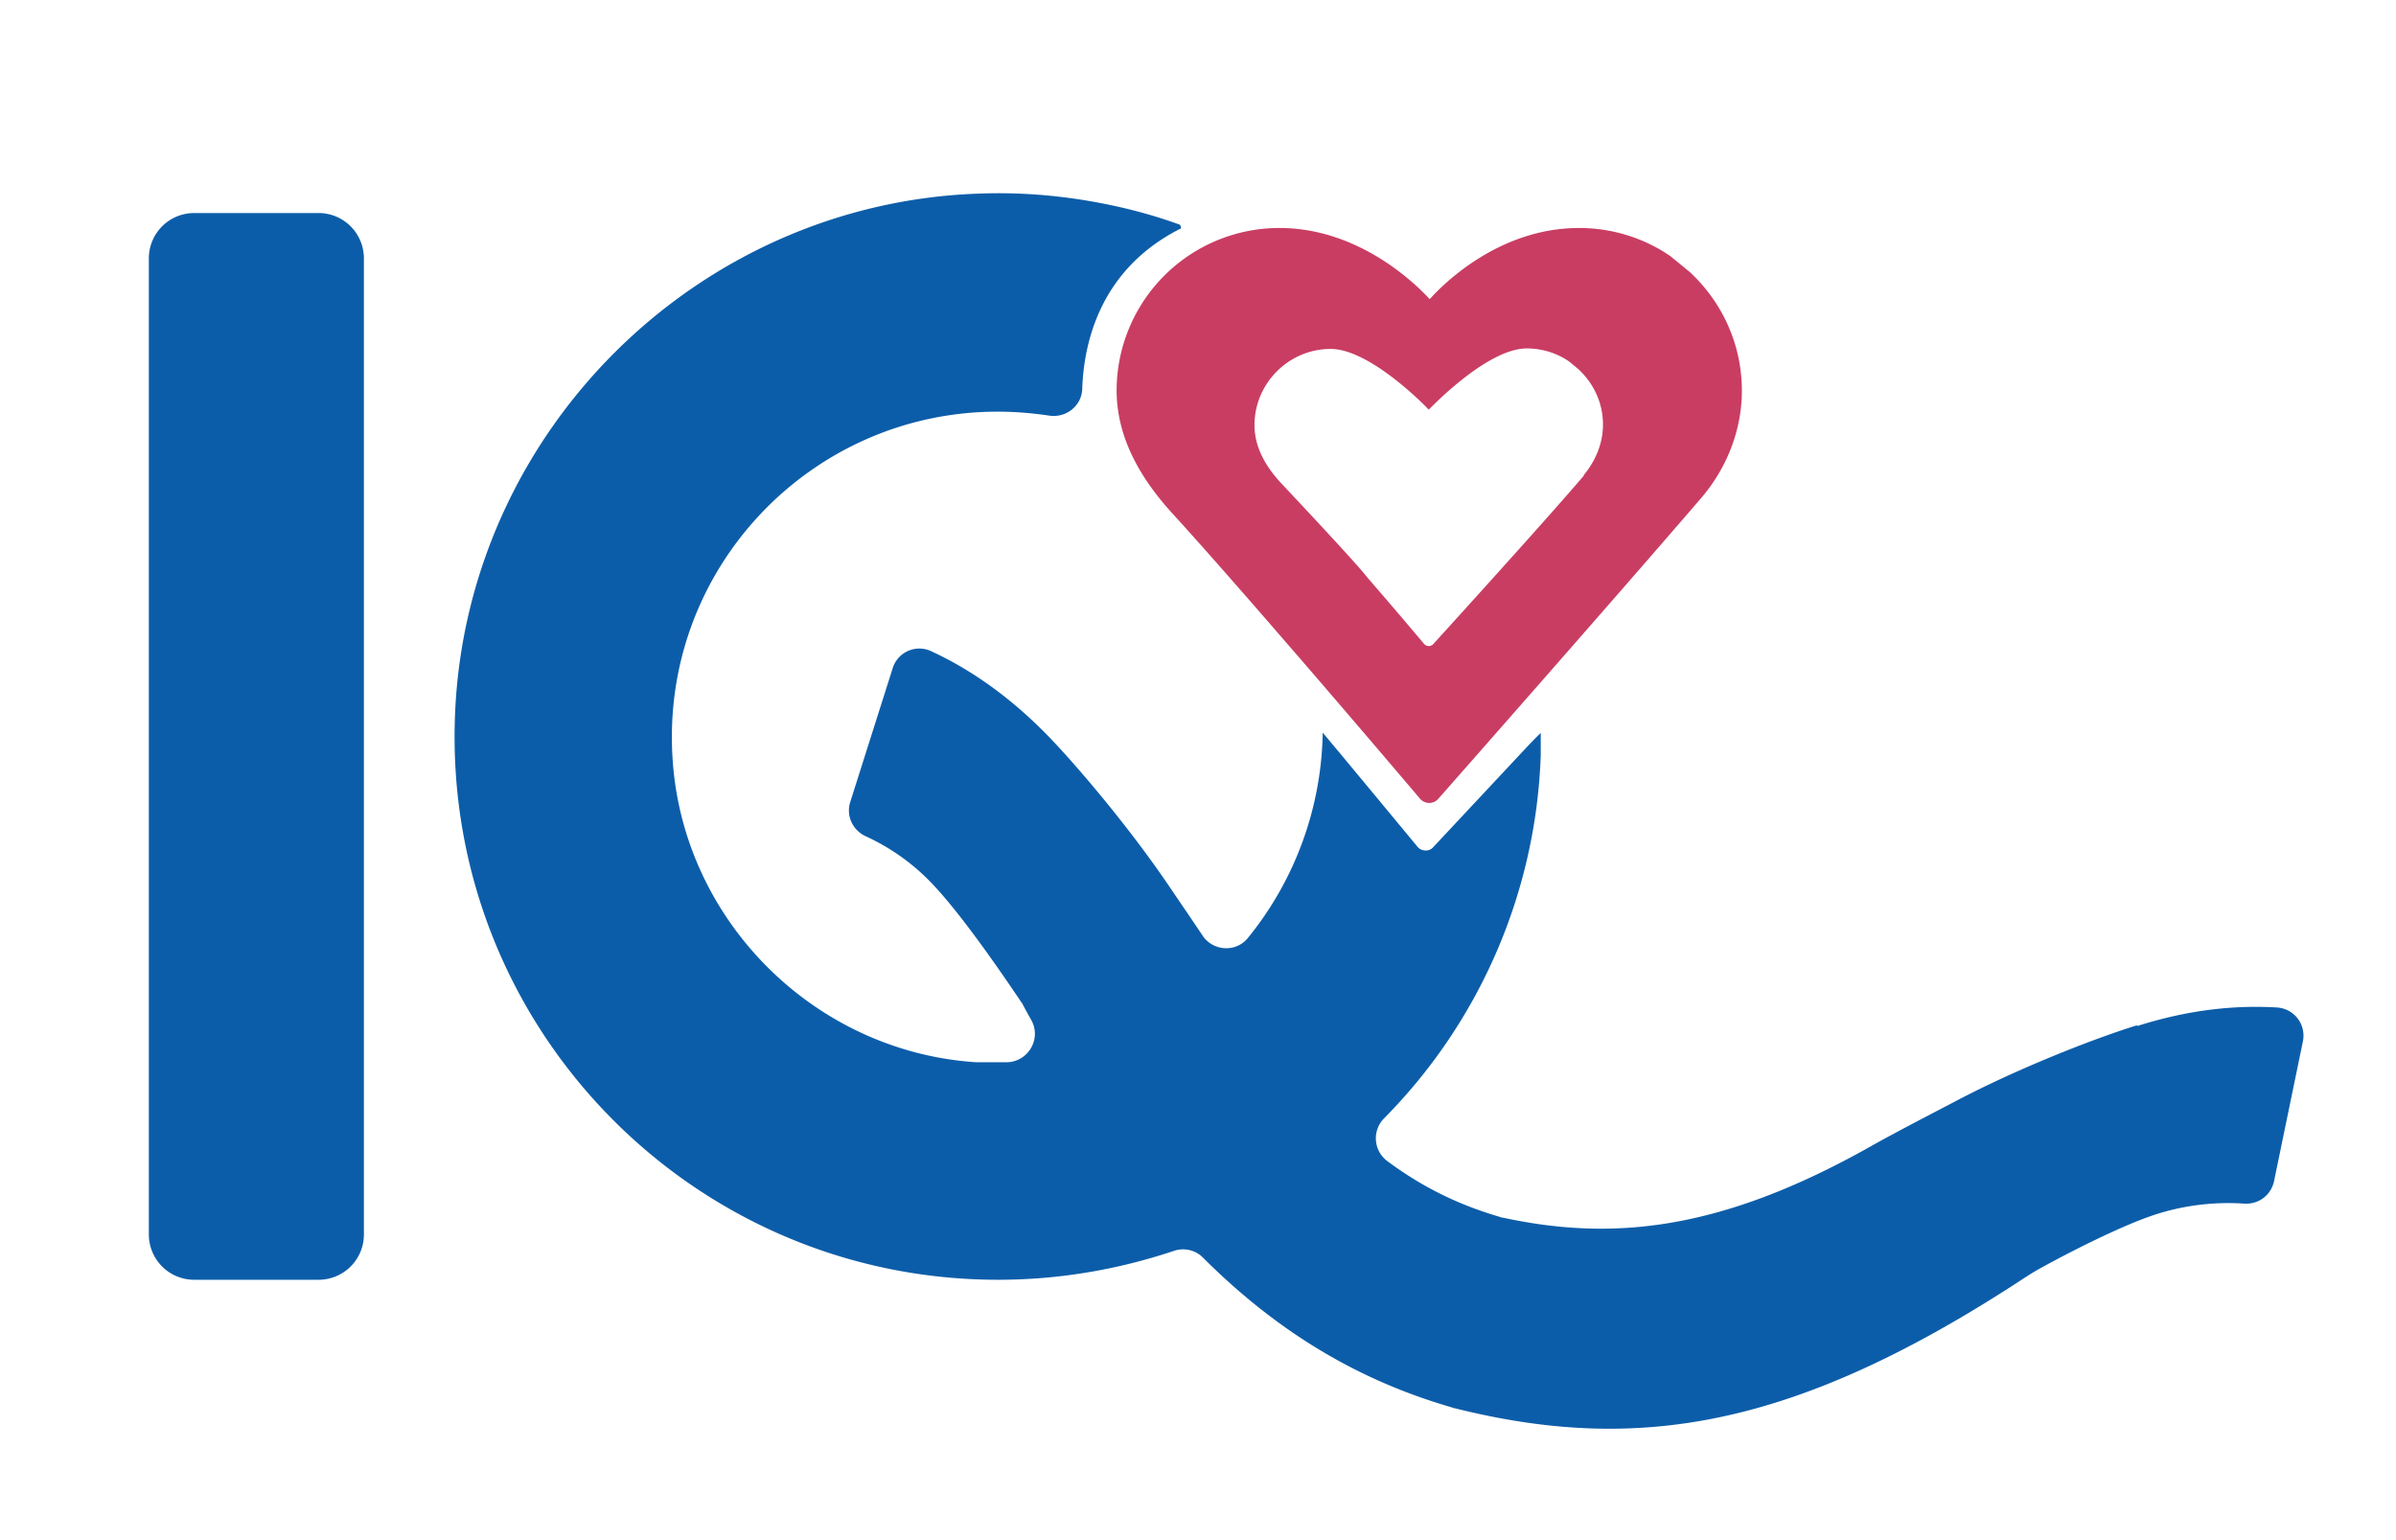
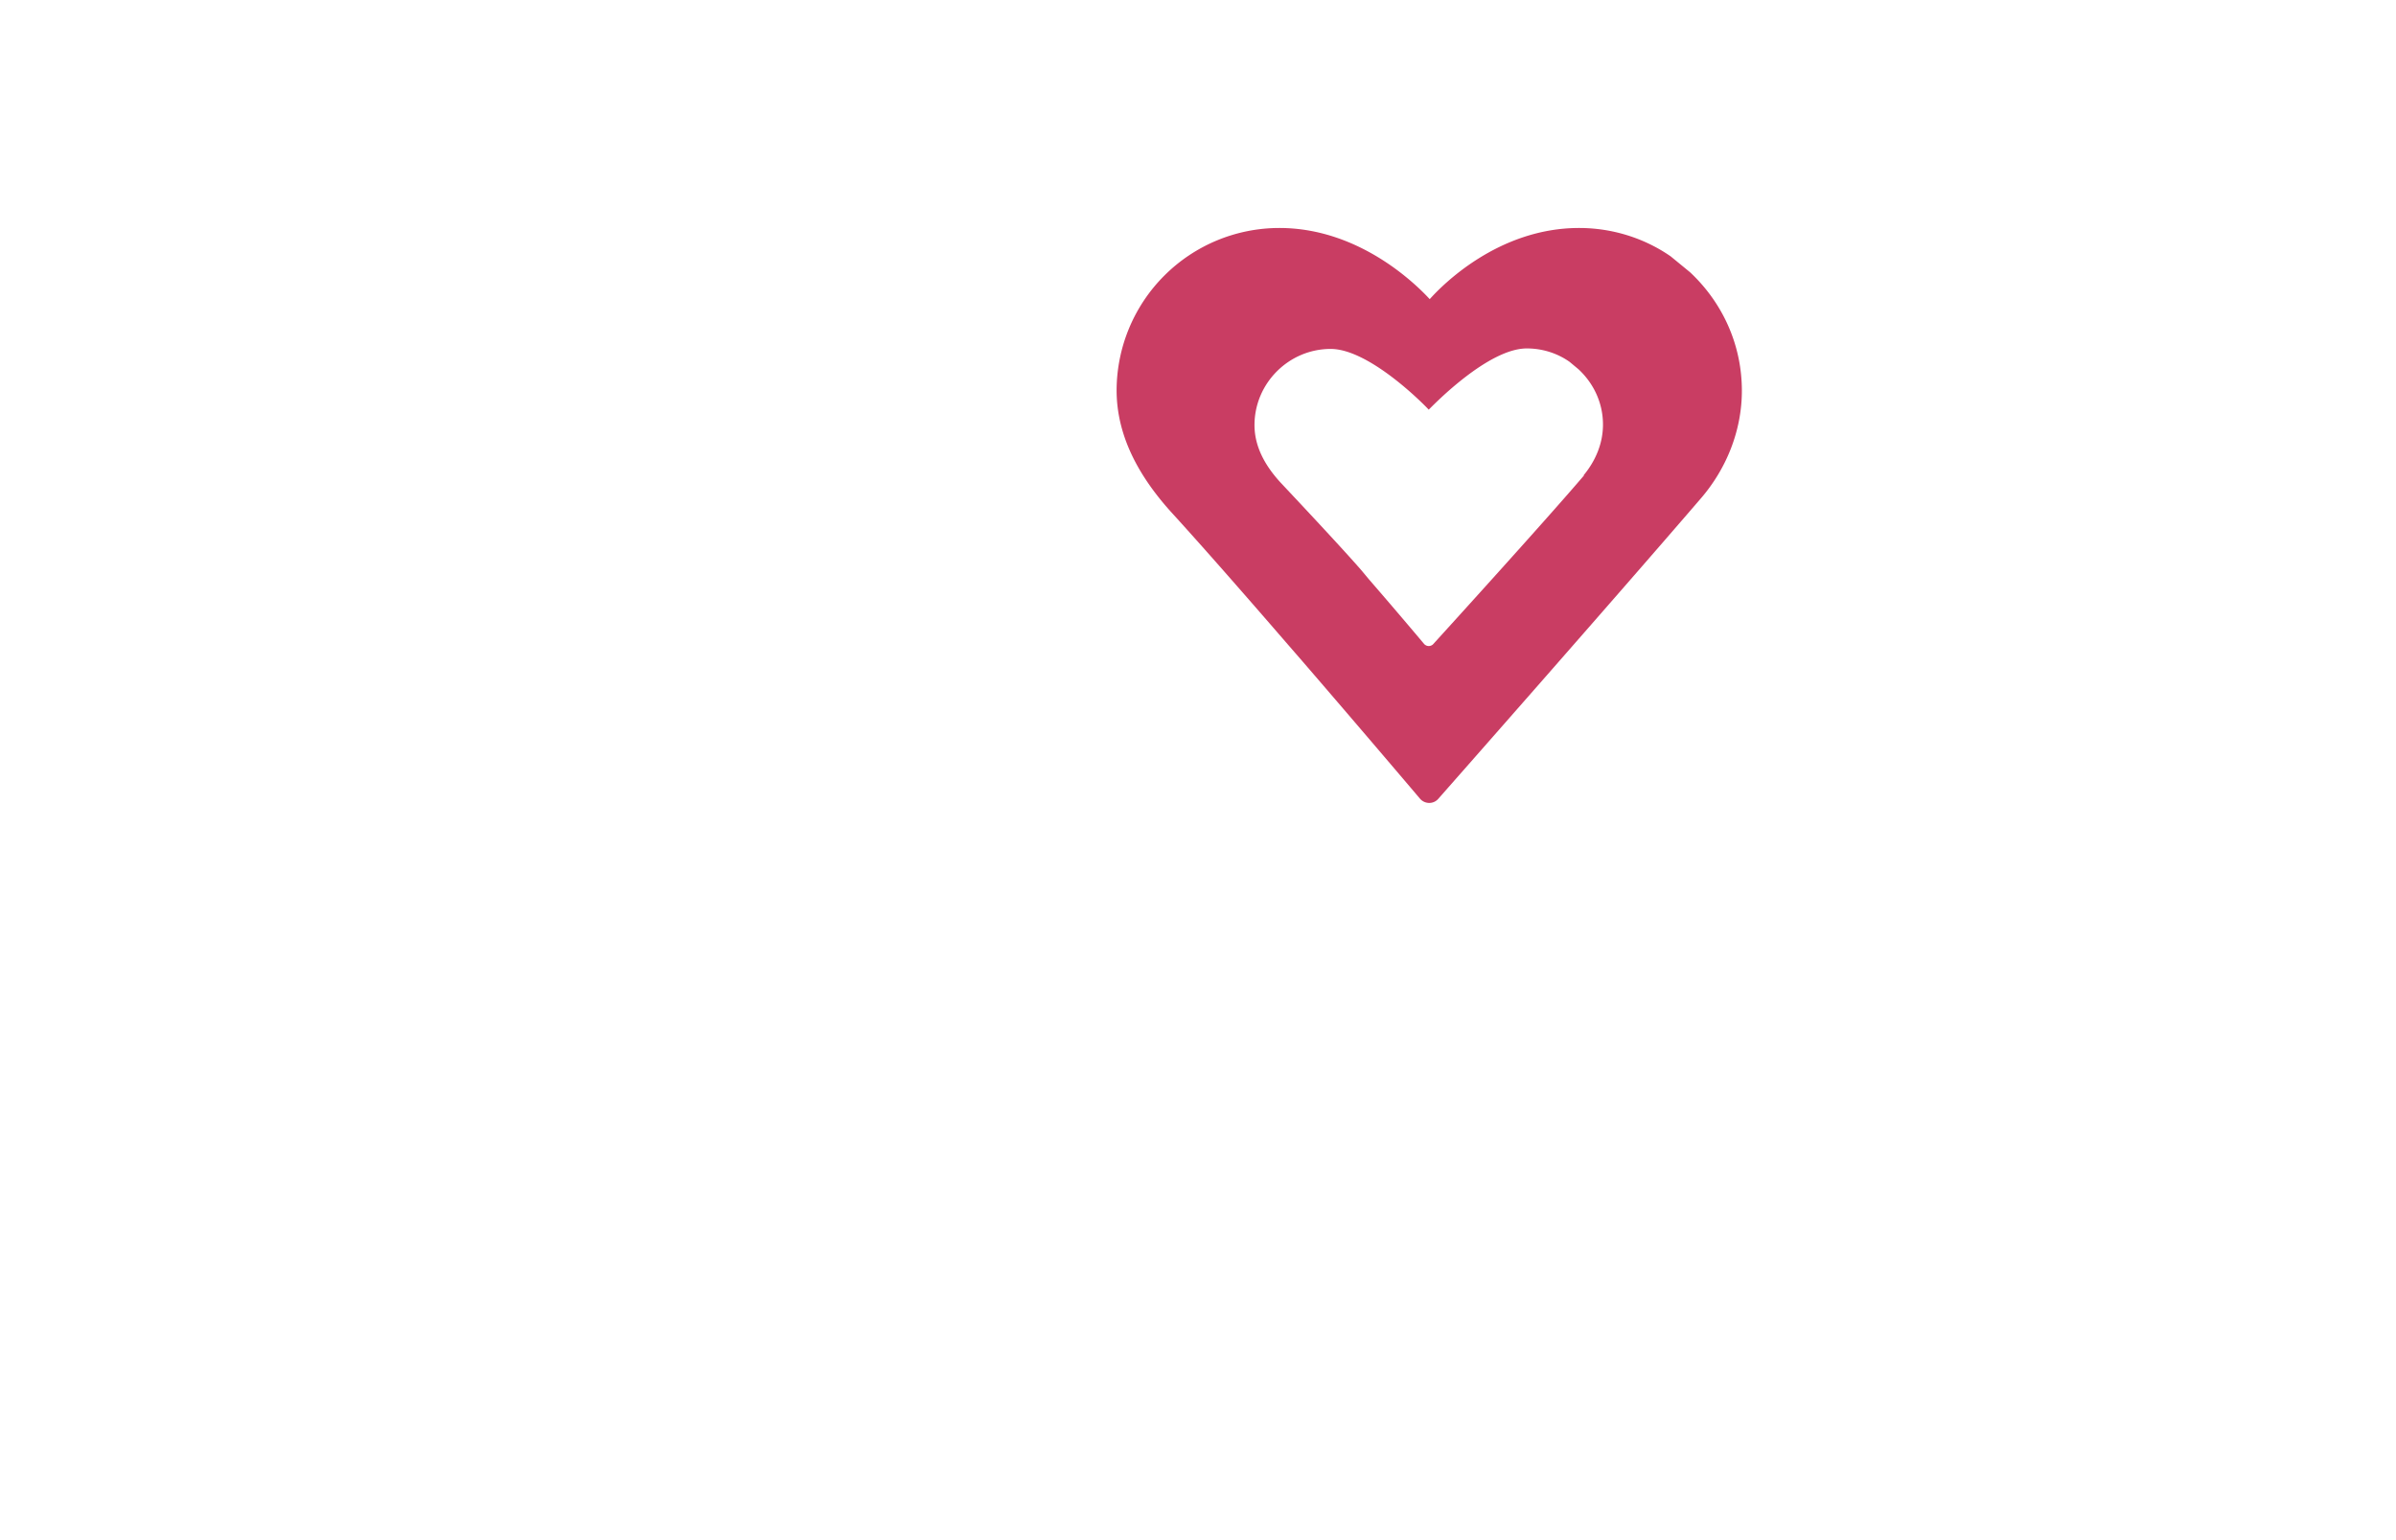
<svg xmlns="http://www.w3.org/2000/svg" data-bbox="2.99 3.882 43.282 24.821" viewBox="0 0 48.13 30.93" data-type="color">
  <g>
    <path d="m33.95 5.47-.39-.32c-.52-.36-1.16-.57-1.84-.57-1.63 0-2.76 1.16-3 1.43-.24-.26-1.39-1.43-3.02-1.43a3.27 3.27 0 0 0-3.27 3.26c0 .95.48 1.76 1.08 2.43.63.69 1.48 1.66 2.31 2.62l.33.38c1.26 1.46 2.37 2.77 2.37 2.77.09.11.25.12.35.03l.02-.02s3.56-4.04 5.27-6.03c.52-.6.83-1.37.83-2.17 0-.94-.4-1.78-1.04-2.38Zm-2.13 4.08c-.8.94-3.03 3.39-3.03 3.39l-.01.01c-.05.04-.12.04-.17-.01 0 0-.52-.62-1.11-1.3l-.15-.18c-.39-.45-1.34-1.46-1.64-1.78-.28-.31-.51-.69-.51-1.14 0-.84.69-1.53 1.53-1.53.77 0 1.86 1.1 1.97 1.22.12-.12 1.2-1.23 1.97-1.23.32 0 .62.1.86.27l.18.15c.3.28.49.67.49 1.11 0 .38-.15.73-.39 1.02Z" fill="#c93d63" data-color="1" />
-     <path fill="#0c5da9" d="M7.31 5.19V24.8a.91.91 0 0 1-.91.91H3.9a.91.91 0 0 1-.91-.91V5.19a.91.91 0 0 1 .91-.91h2.5a.91.91 0 0 1 .91.91z" data-color="2" />
-     <path d="M29.21 28.28h-.01c-.02 0-.03 0-.05-.01l.06.02Z" fill="#0c5da9" data-color="2" />
-     <path d="M42.92 20.6c-.75.23-2.33.83-3.67 1.54-.65.34-1.23.64-1.69.9-3.04 1.71-5.21 1.89-7.38 1.42-.01 0-.03 0-.04-.01-.83-.24-1.57-.6-2.28-1.13a.57.57 0 0 1-.06-.85 10.9 10.9 0 0 0 3.15-7.3v-.44c0-.01-.12.11-.29.29l-1.88 2.01c-.08.08-.21.07-.29 0 0 0-1.92-2.32-1.92-2.31a6.705 6.705 0 0 1-1.5 4.12c-.24.3-.7.27-.91-.04-.2-.3-.42-.62-.65-.96-.85-1.26-1.95-2.54-2.5-3.1-.77-.78-1.55-1.31-2.31-1.66a.56.56 0 0 0-.77.35l-.85 2.68c-.09.28.05.57.31.69.48.22.95.54 1.36.98.67.71 1.62 2.14 1.75 2.33 0 .01.02.03.03.04.06.12.13.24.19.35.2.37-.06.82-.48.84h-.63c-3.25-.21-5.9-2.85-6.1-6.11-.24-3.8 2.78-6.96 6.53-6.96.35 0 .7.03 1.04.08.34.05.65-.2.66-.54.03-.88.33-2.38 1.96-3.21.02 0 .03-.03.02-.05s-.01-.03-.03-.04c-.36-.13-.73-.24-1.11-.33-.94-.22-1.92-.33-2.93-.29-5.67.2-10.29 4.81-10.51 10.48-.24 6.22 4.74 11.34 10.91 11.34 1.24 0 2.42-.21 3.53-.58.2-.07.43-.02.58.13 1.57 1.57 3.23 2.51 5.06 3.03 3.71.93 6.87.38 11.42-2.6.12-.08.25-.16.38-.23.47-.26 1.66-.88 2.37-1.09a4.78 4.78 0 0 1 1.69-.19c.29.02.54-.17.6-.45l.58-2.81a.567.567 0 0 0-.52-.68c-.83-.05-1.76.04-2.8.37Z" fill="#0c5da9" data-color="2" />
  </g>
</svg>